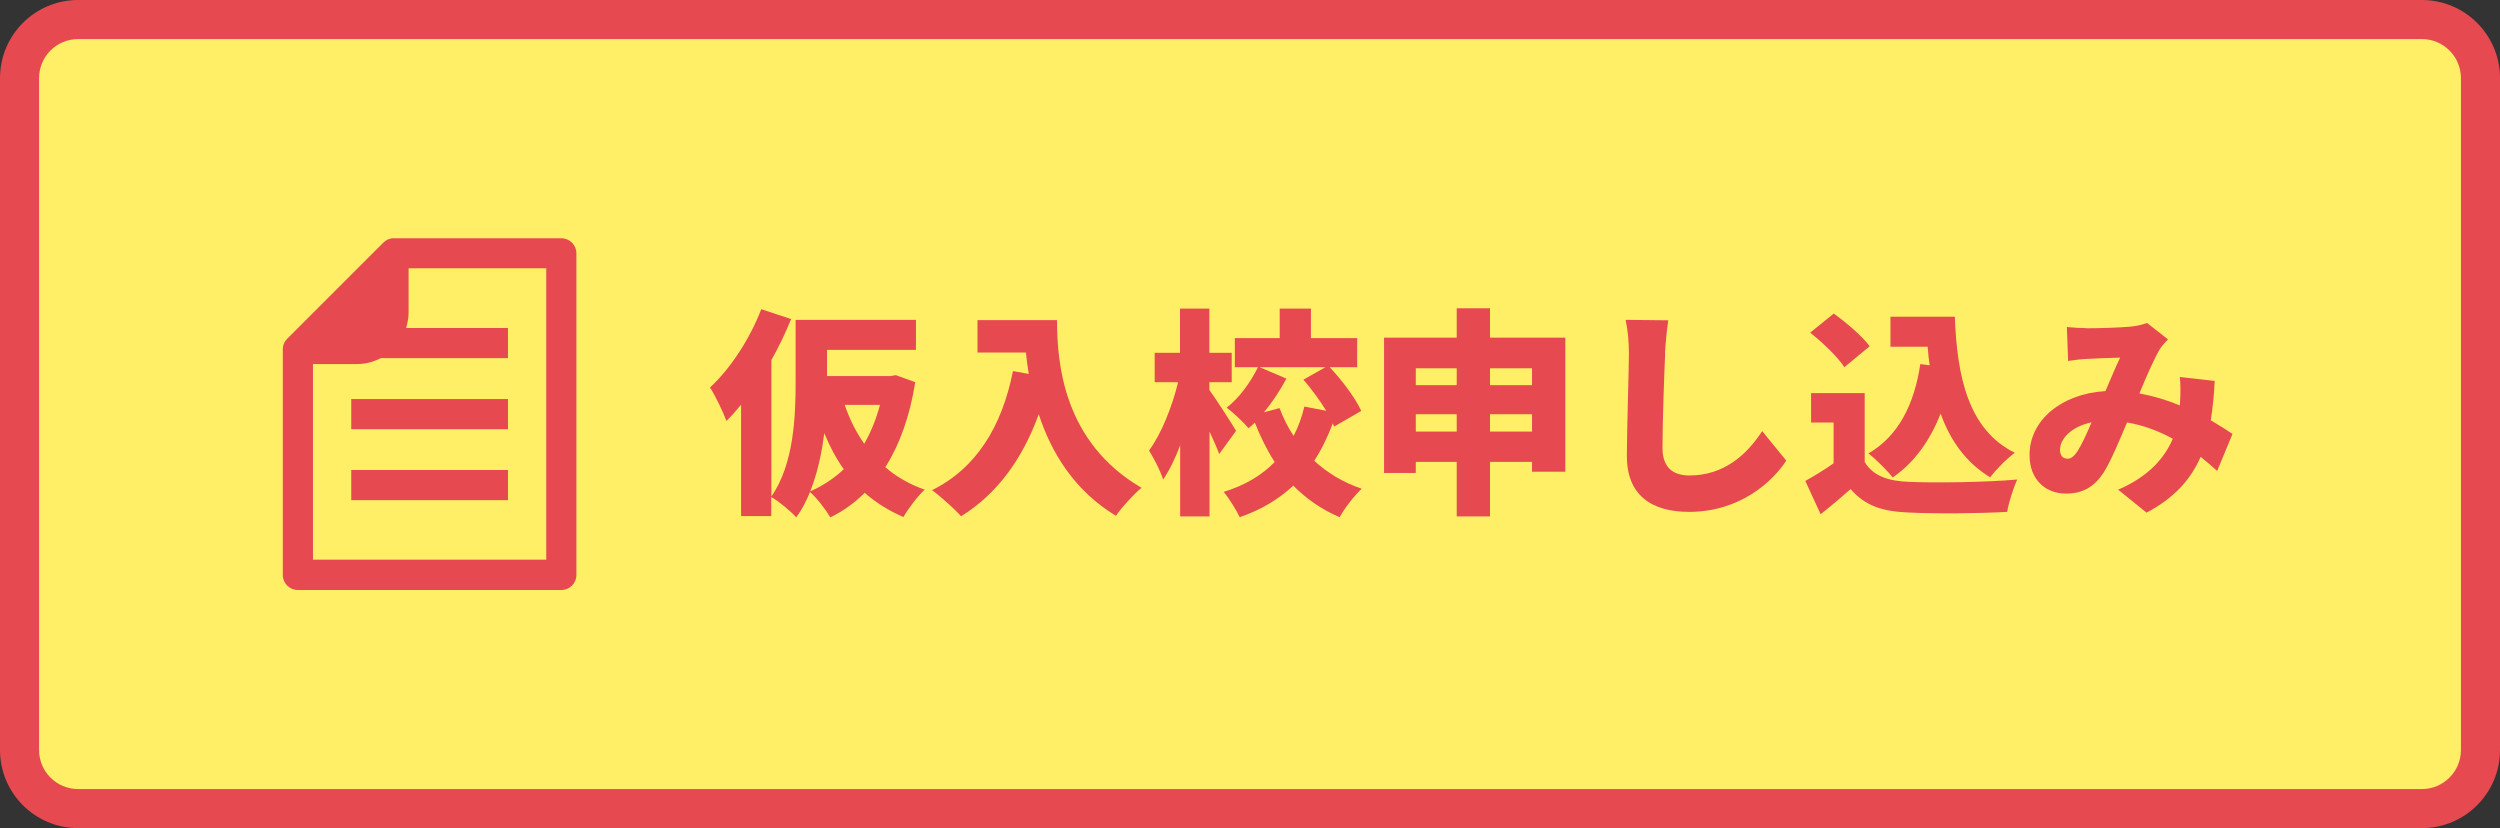
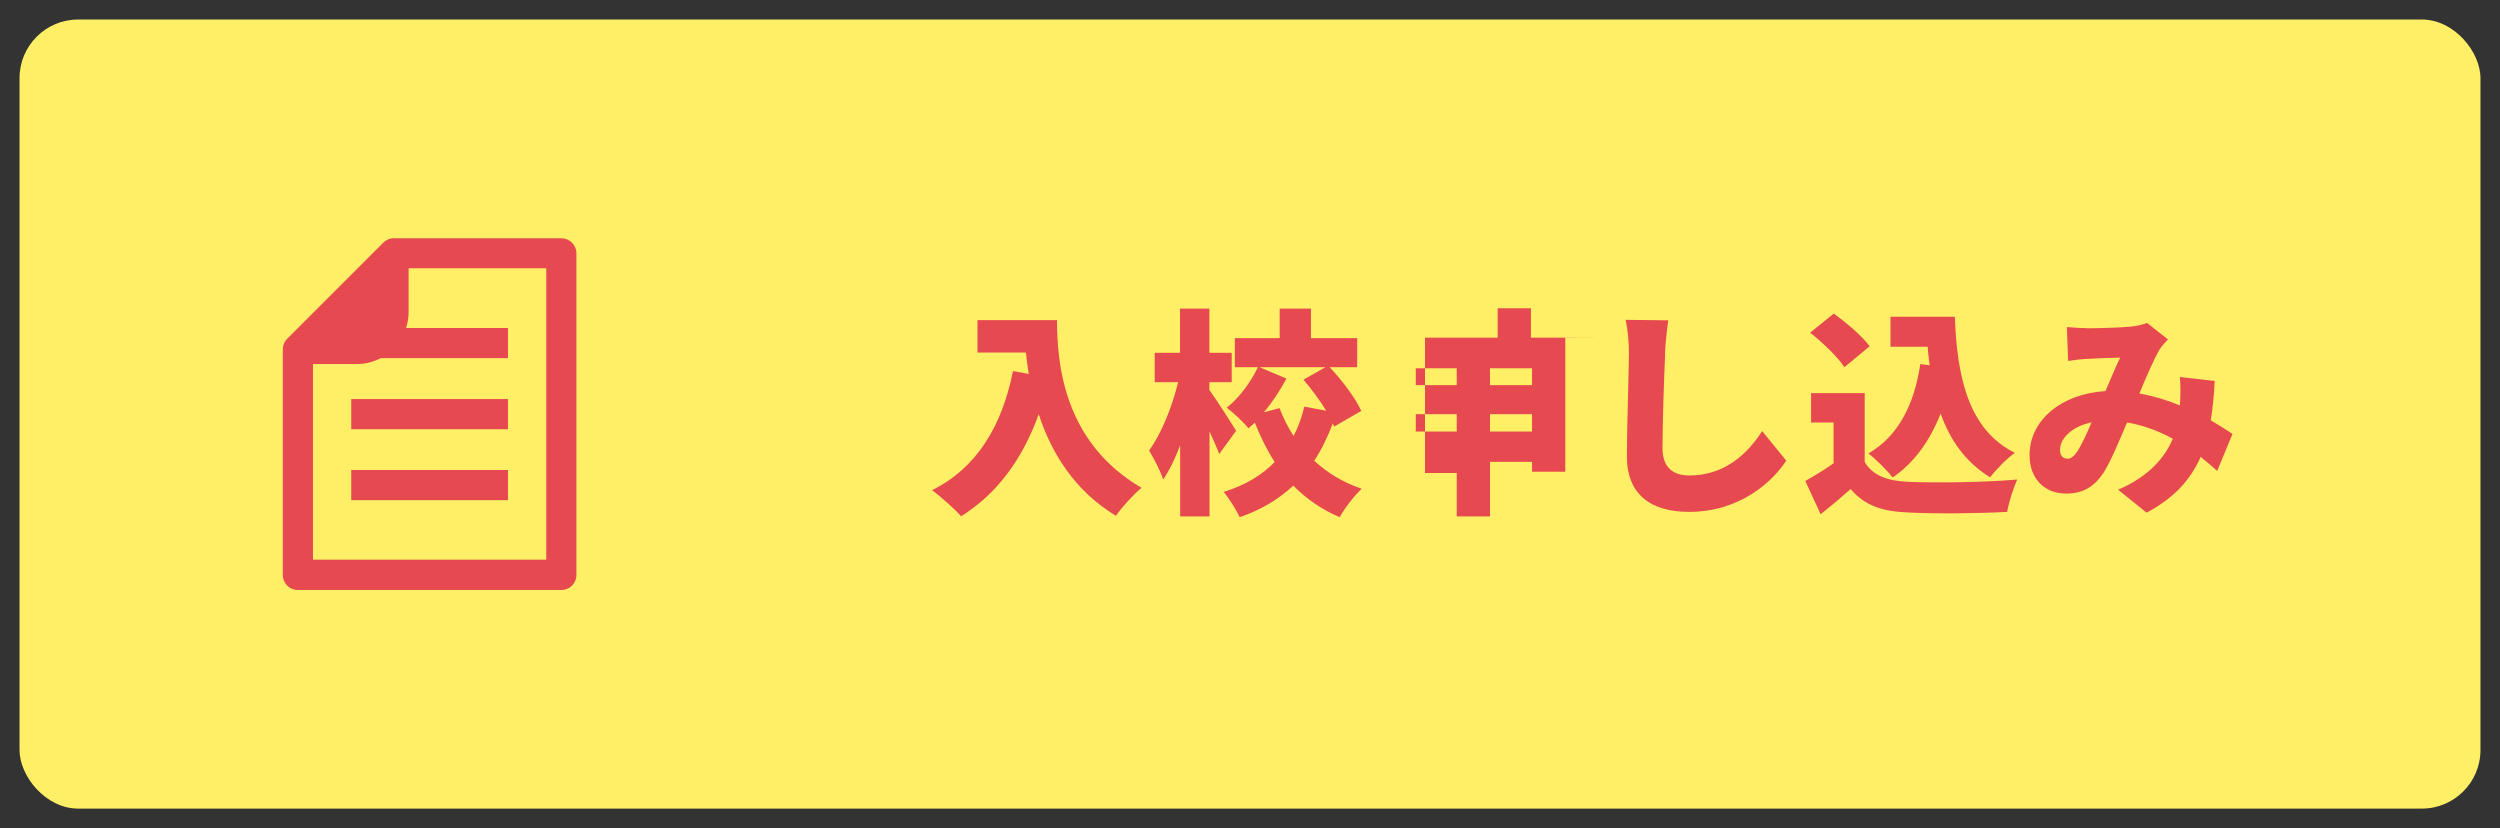
<svg xmlns="http://www.w3.org/2000/svg" id="_イヤー_2" width="160" height="53" viewBox="0 0 160 53">
  <rect x="0" y="0" width="160" height="53" fill="#333333" stroke="none" />
  <defs>
    <style>.cls-1{fill:#ffef67;}.cls-2{fill:#e6494f;}.cls-3{fill:none;}</style>
  </defs>
  <g id="MO">
    <g>
      <g>
        <rect class="cls-1" x="1.25" y="1.25" width="157.5" height="50.5" rx="3.75" ry="3.75" />
-         <path class="cls-2" d="M155,2.5c1.38,0,2.5,1.12,2.5,2.5V48c0,1.38-1.12,2.5-2.5,2.5H5c-1.38,0-2.5-1.12-2.5-2.5V5c0-1.38,1.12-2.5,2.5-2.5H155m0-2.5H5C2.24,0,0,2.24,0,5V48c0,2.76,2.24,5,5,5H155c2.76,0,5-2.24,5-5V5c0-2.76-2.24-5-5-5h0Z" />
      </g>
      <g>
-         <path class="cls-2" d="M58.58,24.44c-.35,2.21-1.01,4.03-1.92,5.46,.71,.62,1.54,1.09,2.52,1.44-.45,.41-1.06,1.22-1.36,1.75-.95-.41-1.76-.92-2.48-1.55-.66,.66-1.39,1.18-2.2,1.57-.27-.46-.88-1.27-1.3-1.62-.24,.59-.53,1.15-.88,1.62-.32-.36-1.15-1.06-1.6-1.3v1.22h-1.93v-7.13c-.31,.38-.62,.73-.94,1.04-.17-.49-.71-1.62-1.05-2.14,1.29-1.19,2.55-3.1,3.28-5.01l1.91,.63c-.35,.87-.77,1.75-1.26,2.62v8.73c1.44-2.06,1.55-5.14,1.55-7.31v-3.99h7.7v1.92h-5.69v1.68h4.05l.35-.06,1.25,.45Zm-4.58,5.59c-.49-.69-.9-1.47-1.25-2.31-.15,1.26-.43,2.56-.9,3.73,.81-.36,1.53-.83,2.14-1.41Zm.06-4.12c.31,.91,.73,1.75,1.25,2.49,.42-.73,.76-1.55,1.01-2.49h-2.26Z" />
        <path class="cls-2" d="M67.65,20.49c0,2.76,.41,7.82,5.41,10.73-.46,.36-1.29,1.27-1.64,1.79-2.66-1.6-4.15-4.06-4.94-6.5-1.06,2.93-2.72,5.14-4.97,6.53-.38-.43-1.33-1.29-1.86-1.67,2.83-1.4,4.47-4.06,5.18-7.62l1.01,.18c-.08-.48-.14-.94-.18-1.37h-3.1v-2.07h5.1Z" />
        <path class="cls-2" d="M78.03,29.06c-.15-.41-.38-.92-.62-1.44v5.43h-1.88v-4.55c-.32,.85-.69,1.61-1.09,2.19-.17-.56-.6-1.36-.9-1.86,.8-1.08,1.48-2.82,1.86-4.37h-1.5v-1.88h1.62v-2.83h1.88v2.83h1.43v1.88h-1.43v.5c.39,.52,1.47,2.21,1.71,2.61l-1.09,1.5Zm7.35-1.76l-.08-.21c-.32,.85-.7,1.65-1.19,2.4,.84,.77,1.85,1.39,3.04,1.79-.46,.42-1.11,1.26-1.41,1.82-1.16-.49-2.14-1.18-2.97-2.02-.91,.85-2.03,1.54-3.43,2.02-.21-.46-.7-1.23-1.02-1.62,1.37-.42,2.45-1.08,3.26-1.91-.49-.76-.91-1.61-1.27-2.52-.14,.13-.27,.25-.41,.36-.31-.39-.95-.98-1.39-1.32,.78-.6,1.54-1.64,2-2.59h-1.48v-1.86h2.87v-1.89h2v1.89h2.96v1.86h-1.76c.8,.85,1.65,1.98,2.02,2.8l-1.72,.99Zm-3.49-1.18c.24,.63,.53,1.22,.9,1.78,.31-.59,.53-1.22,.69-1.88l1.4,.27c-.41-.67-.95-1.4-1.46-1.99l1.41-.8h-4.22l1.72,.73c-.41,.77-.9,1.51-1.44,2.16l.99-.27Z" />
-         <path class="cls-2" d="M100.18,21.62v8.57h-2.13v-.63h-2.69v3.49h-2.13v-3.49h-2.62v.71h-2.03v-8.66h4.65v-1.88h2.13v1.88h4.82Zm-9.57,1.95v1.08h2.62v-1.08h-2.62Zm2.62,4.05v-1.11h-2.62v1.11h2.62Zm2.13-4.05v1.08h2.69v-1.08h-2.69Zm2.69,4.05v-1.11h-2.69v1.11h2.69Z" />
+         <path class="cls-2" d="M100.18,21.62v8.57h-2.13v-.63h-2.69v3.49h-2.13v-3.49v.71h-2.03v-8.66h4.65v-1.88h2.13v1.88h4.82Zm-9.57,1.95v1.08h2.62v-1.08h-2.62Zm2.62,4.05v-1.11h-2.62v1.11h2.62Zm2.13-4.05v1.08h2.69v-1.08h-2.69Zm2.69,4.05v-1.11h-2.69v1.11h2.69Z" />
        <path class="cls-2" d="M106.57,22.63c-.07,1.47-.17,4.5-.17,6.04,0,1.34,.77,1.76,1.72,1.76,2.17,0,3.64-1.27,4.66-2.84l1.54,1.89c-.87,1.34-2.96,3.28-6.22,3.28-2.45,0-3.98-1.11-3.98-3.56,0-1.76,.13-5.52,.13-6.57,0-.76-.07-1.53-.21-2.16l2.73,.03c-.1,.66-.18,1.51-.21,2.13Z" />
        <path class="cls-2" d="M119.34,29.57c.52,.87,1.47,1.22,2.84,1.27,1.71,.07,4.9,.03,6.92-.15-.22,.49-.55,1.47-.64,2.07-1.78,.1-4.57,.13-6.32,.04-1.67-.07-2.77-.42-3.7-1.5-.57,.5-1.16,1.01-1.92,1.61l-.98-2.13c.57-.32,1.22-.71,1.81-1.13v-2.61h-1.44v-1.88h3.43v4.4Zm-1.3-6.07c-.41-.64-1.39-1.58-2.19-2.21l1.51-1.22c.8,.57,1.82,1.44,2.3,2.09l-1.62,1.34Zm5.46-.11c-.06-.39-.1-.8-.13-1.2h-2.38v-1.92h4.12c.14,3.82,.85,7.23,3.84,8.71-.48,.34-1.22,1.08-1.58,1.57-1.58-.97-2.56-2.38-3.17-4.08-.69,1.75-1.69,3.14-3.07,4.09-.29-.39-1.09-1.19-1.55-1.54,1.91-1.11,2.93-3.12,3.32-5.72l.6,.08Z" />
        <path class="cls-2" d="M133.48,21.01c.84,0,2.13-.04,2.82-.1,.39-.03,.83-.13,1.11-.24l1.34,1.05c-.22,.24-.42,.45-.53,.64-.35,.59-.83,1.69-1.3,2.82,.92,.17,1.79,.43,2.59,.77,0-.06,.01-.11,.01-.15,.04-.62,.04-1.22-.01-1.67l2.23,.25c-.04,.91-.13,1.75-.25,2.52,.55,.32,1.01,.62,1.39,.87l-.98,2.37c-.34-.31-.69-.6-1.06-.9-.64,1.46-1.69,2.63-3.46,3.57l-1.82-1.47c2.05-.88,3.01-2.12,3.5-3.26-.9-.49-1.88-.87-2.93-1.04-.49,1.16-1.01,2.41-1.48,3.18-.6,.92-1.33,1.37-2.42,1.37-1.33,0-2.34-.9-2.34-2.47,0-2.21,2.02-3.92,4.86-4.09,.34-.78,.67-1.6,.94-2.14-.56,.01-1.5,.04-2.13,.08-.28,.01-.83,.07-1.2,.13l-.08-2.17c.39,.04,.92,.07,1.23,.07Zm-1.18,8.35c.25,0,.42-.14,.66-.48,.28-.45,.59-1.12,.9-1.85-1.29,.27-2.02,1.05-2.02,1.76,0,.38,.2,.56,.46,.56Z" />
      </g>
      <g>
        <rect class="cls-3" x="15" y="14" width="25" height="25" />
        <g>
          <path class="cls-2" d="M35.93,15.25h-10.76c-.06,0-.11,0-.17,.02h0c-.05,.01-.11,.03-.16,.05l-.04,.02s-.07,.04-.11,.06l-.04,.03s-.09,.07-.13,.11l-6.13,6.13s-.08,.08-.11,.13c0,.01-.02,.03-.03,.04-.02,.04-.04,.07-.06,.11,0,.02-.01,.03-.02,.05-.02,.05-.04,.1-.05,.16h0c-.01,.06-.02,.12-.02,.17v14.47c0,.53,.43,.96,.96,.96h16.87c.53,0,.96-.43,.96-.96V16.21c0-.53-.43-.96-.96-.96Zm-.96,20.57h-14.94v-12.52h2.81c.55,0,1.07-.14,1.53-.38h8.14v-1.93h-6.52c.1-.32,.16-.66,.16-1.01v-2.81h8.81v18.65Z" />
          <rect class="cls-2" x="22.48" y="30.08" width="10.03" height="1.93" />
          <rect class="cls-2" x="22.48" y="25.54" width="10.03" height="1.93" />
        </g>
      </g>
    </g>
  </g>
</svg>